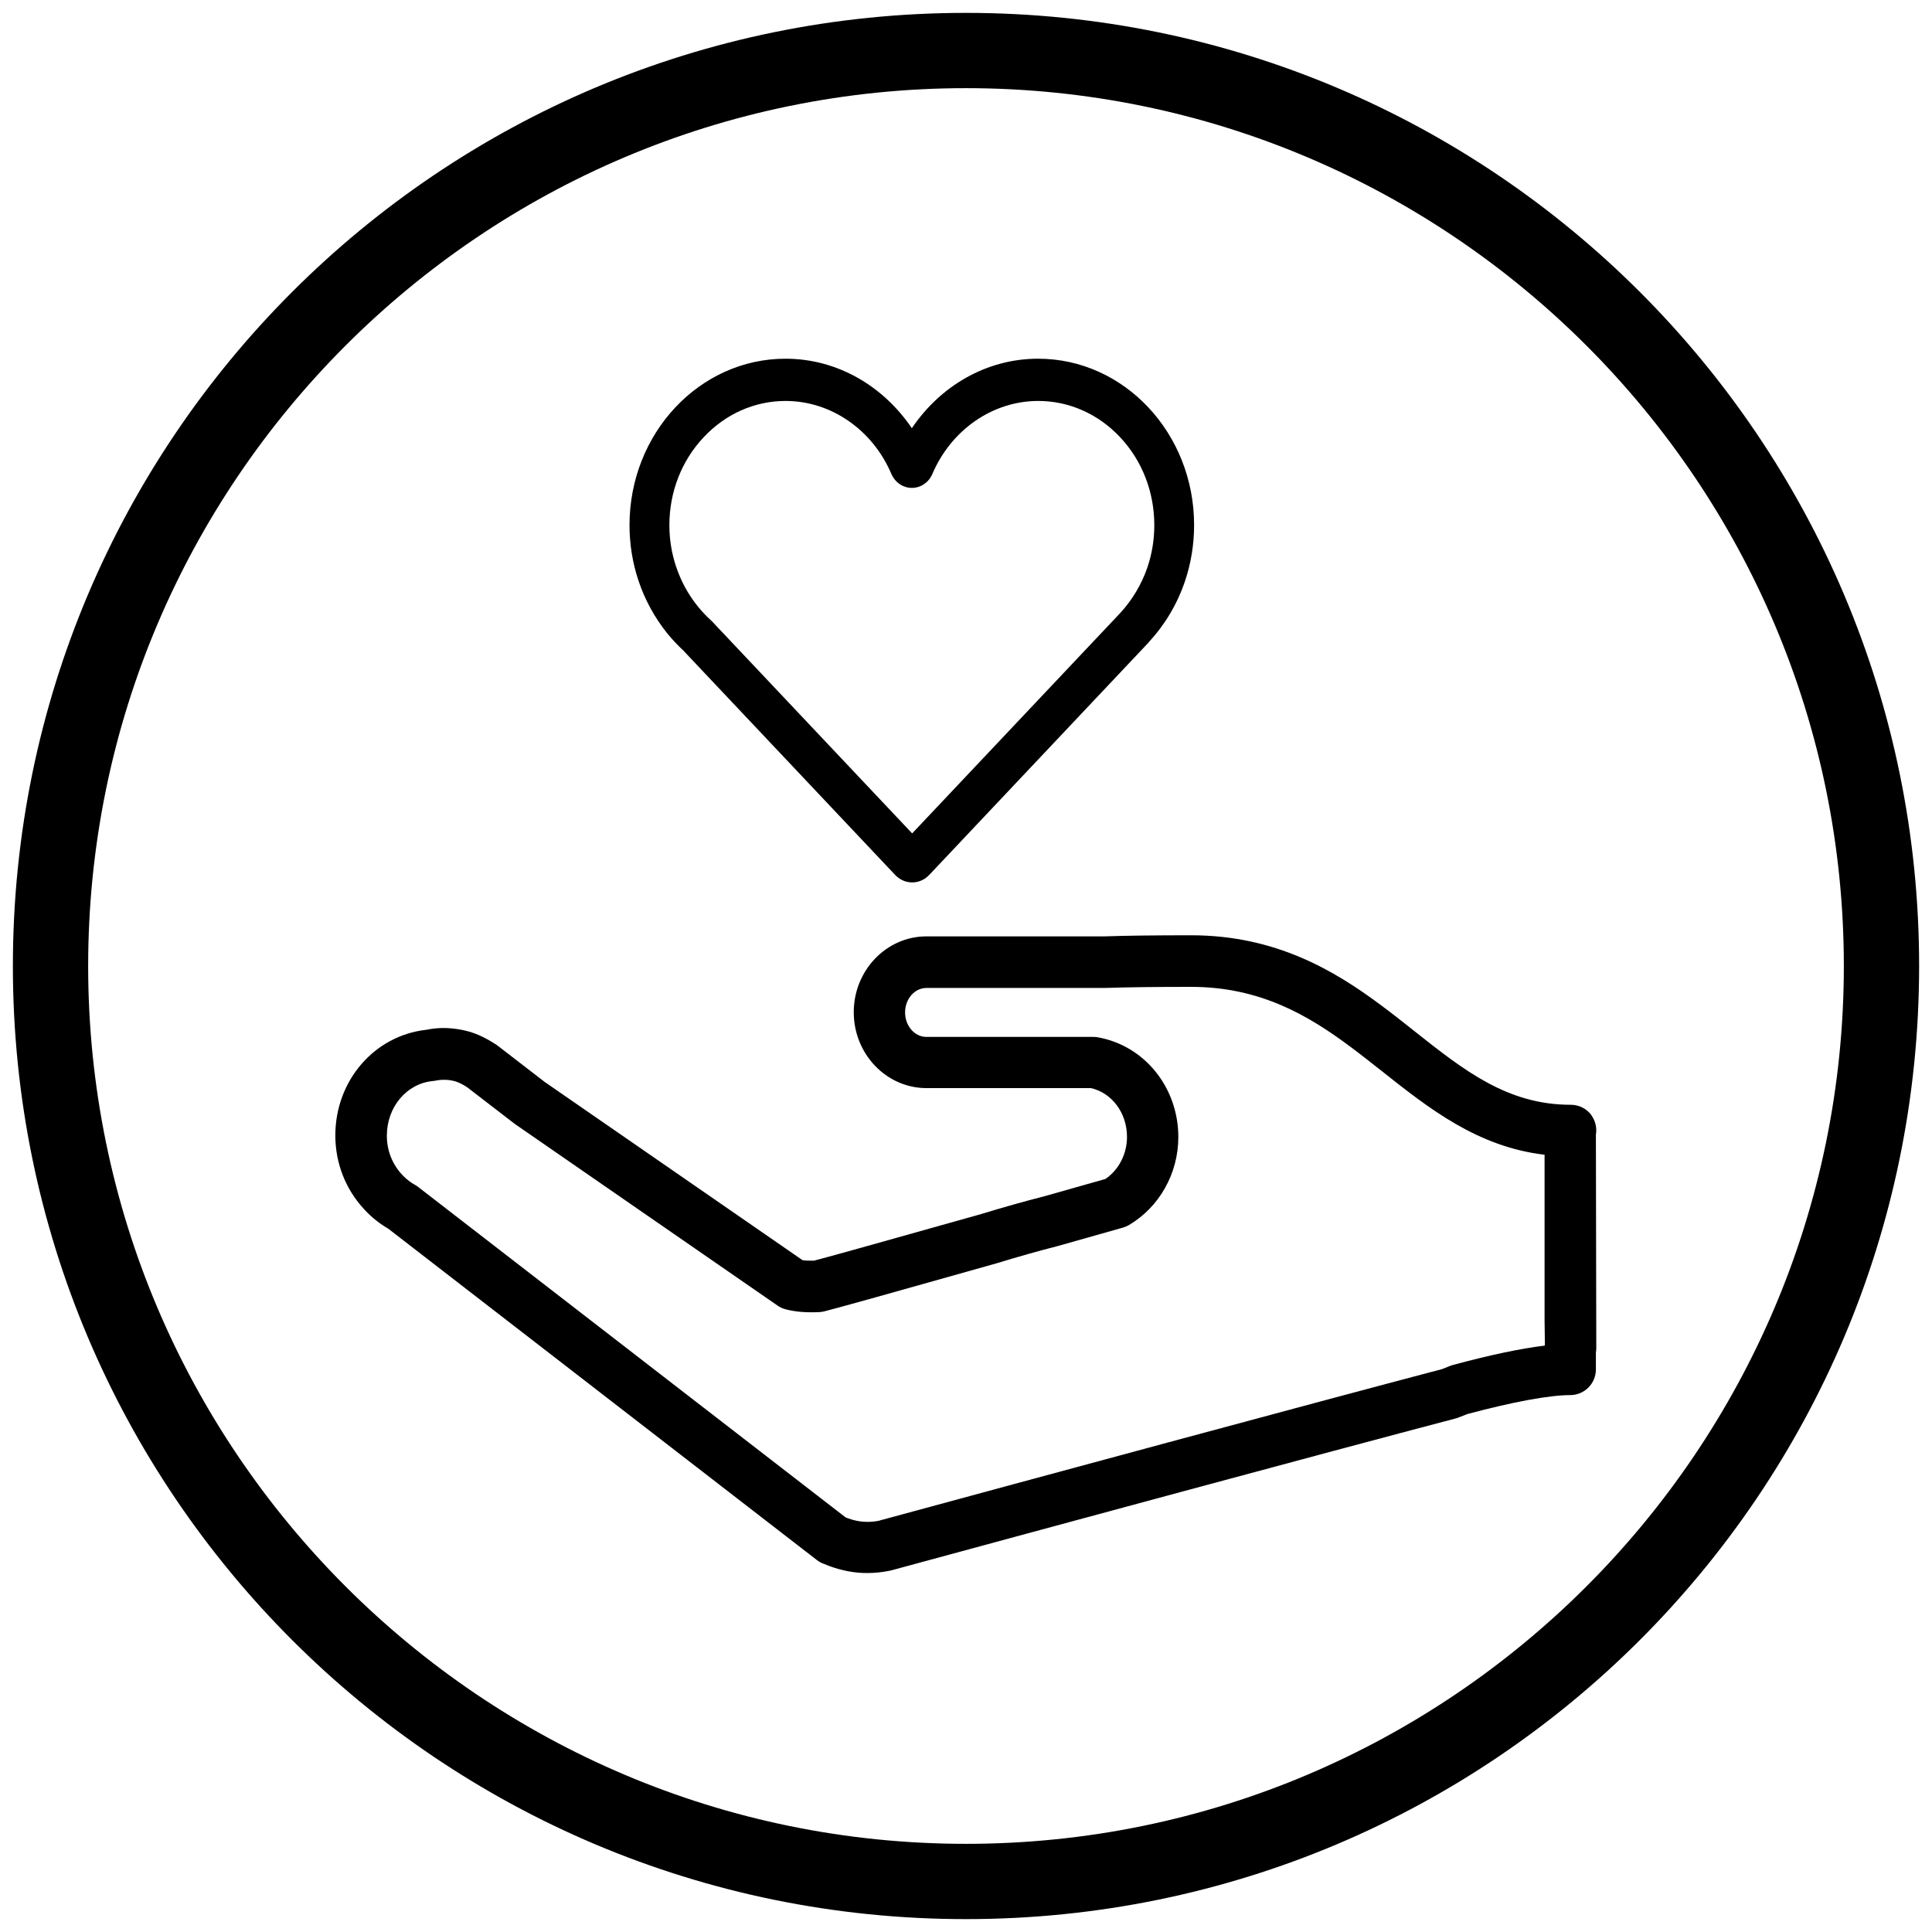
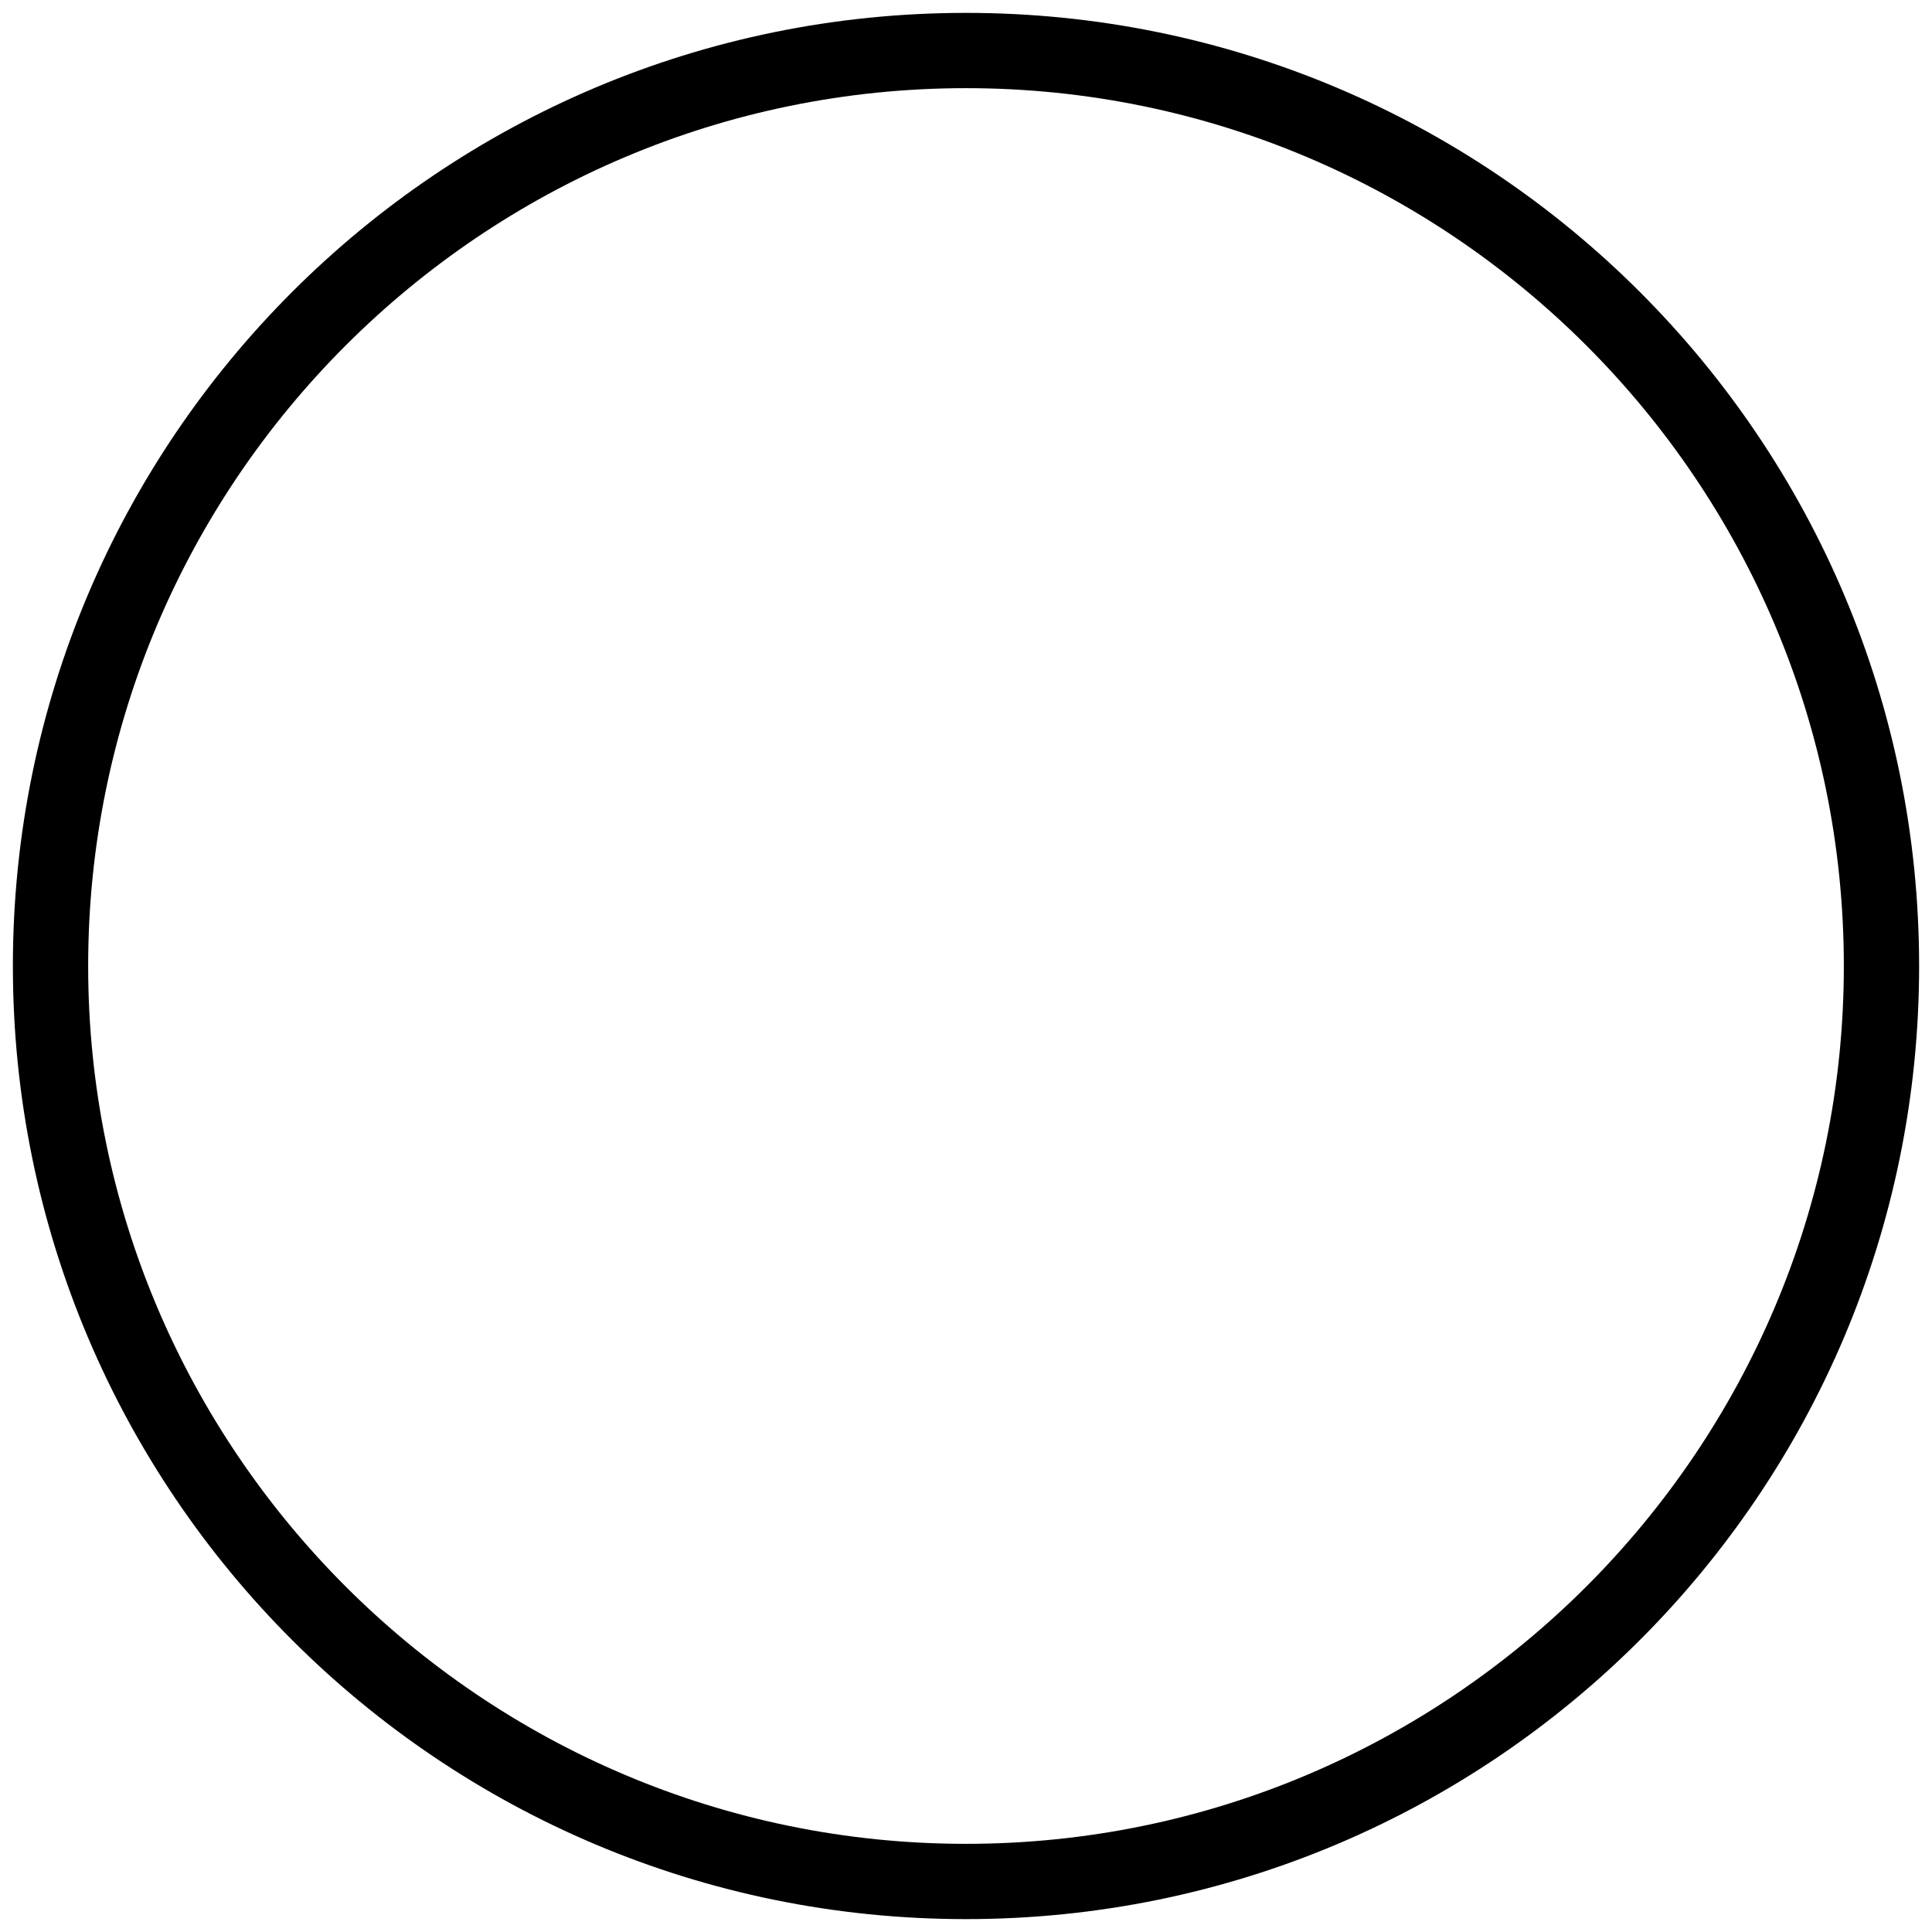
<svg xmlns="http://www.w3.org/2000/svg" id="Layer_1" width="300" height="300" viewBox="0 0 300 300">
  <path d="M150,13.69c75.16,0,136.31,61.15,136.31,136.31s-61.15,136.31-136.31,136.31S13.69,225.16,13.69,150,74.84,13.69,150,13.69m0-11.69C68.26,2,2,68.26,2,150s66.26,148,148,148,148-66.26,148-148S231.74,2,150,2h0Z" />
  <g>
-     <path d="M139.01,135.87h0c.72,.76,1.7,1.16,2.64,1.15,.93,.01,1.92-.39,2.62-1.15h.01s34.06-36.09,34.06-36.09c.02-.02,.03-.05,.04-.07,2.46-2.64,4.39-5.84,5.61-9.42,.93-2.74,1.43-5.7,1.43-8.76,0-14.25-10.85-25.83-24.22-25.83-8.09,0-15.21,4.28-19.61,10.79-4.41-6.51-11.53-10.79-19.62-10.79-13.36,0-24.21,11.58-24.22,25.83,0,2.99,.48,5.89,1.37,8.57,1.02,3.07,2.56,5.85,4.5,8.26h0c.79,.97,1.64,1.87,2.55,2.71h-.01s32.84,34.79,32.84,34.79Zm-34.04-47.92c-.68-2.05-1.03-4.21-1.03-6.4,0-5.15,1.89-10.01,5.32-13.65,3.4-3.63,7.92-5.64,12.72-5.64,7.04,0,13.49,4.44,16.43,11.33,.57,1.32,1.81,2.17,3.19,2.17s2.62-.85,3.18-2.17c2.94-6.88,9.39-11.33,16.43-11.33,4.8,0,9.33,2.01,12.73,5.64,3.42,3.65,5.3,8.5,5.3,13.65,0,2.25-.36,4.46-1.07,6.55-.9,2.63-2.36,5.08-4.25,7.12l-32.28,34.19-31.11-32.96-.18-.17c-.72-.65-1.4-1.38-2.02-2.15-1.48-1.84-2.61-3.92-3.35-6.17Z" />
-     <path d="M247.14,173.19c-.75-1.03-1.94-1.64-3.23-1.64-9.83,0-16.55-5.31-24.32-11.47-1.69-1.34-3.39-2.69-5.16-4-7.21-5.37-16.35-10.85-29.46-10.85-5.63,0-9.96,.05-13.51,.17h-27.6c-6.23,0-11.29,5.29-11.29,11.78s5.07,11.78,11.29,11.78h25.53c3.26,.72,5.61,3.86,5.61,7.57,0,2.66-1.27,5.12-3.35,6.54l-9.43,2.67c-3.17,.81-6.4,1.72-9.78,2.75l-.66,.19c-17.53,4.94-23.55,6.6-25.36,7.07-.7,.02-1.3,0-1.8-.07l-40.06-27.69-7.31-5.64c-.13-.1-.27-.2-.42-.28-.39-.26-.8-.49-1.23-.73-.81-.44-1.58-.78-2.41-1.05-.61-.19-1.28-.35-2.02-.47-1.93-.3-3.36-.23-4.94,.08-8.09,.88-14.16,7.89-14.16,16.41,0,4.31,1.6,8.39,4.51,11.5,.06,.08,.13,.15,.2,.22,1.07,1.11,2.25,2.03,3.51,2.76l66.55,51.45c.36,.28,.76,.49,1.18,.63l.67,.27c2.05,.76,4,1.12,5.95,1.12,1.16,0,2.36-.12,3.56-.37,.08-.02,.16-.04,.25-.06l.3-.08c23.86-6.48,66.93-18.15,87.38-23.52,.15-.04,.28-.09,.42-.15l1.31-.51c7.1-1.9,12.76-2.94,15.96-2.94,2.2,0,3.99-1.78,3.99-3.99v-2.6c.04-.24,.06-.47,.06-.72l-.06-33.13c.18-1.05-.07-2.14-.71-3.02Zm-7.24,35.75c-3.73,.45-8.51,1.45-14.28,3.01-.14,.04-.29,.08-.43,.14l-1.29,.51c-20.55,5.41-63.43,17.02-87.23,23.48l-.19,.06c-1.69,.33-3.25,.2-4.87-.4l-.32-.13-66.32-51.27c-.16-.13-.34-.25-.52-.35-.65-.35-1.29-.84-1.88-1.44-.03-.03-.07-.07-.09-.1-1.56-1.64-2.41-3.8-2.41-6.1,0-4.46,3.08-8.11,7.15-8.49,.16-.01,.32-.04,.47-.07,.77-.16,1.6-.15,2.24-.05,.31,.05,.61,.12,.84,.19,.31,.1,.66,.26,1.04,.46,.24,.14,.48,.26,.71,.43,.03,.02,.06,.04,.09,.06l7.18,5.53c.06,.04,.11,.08,.16,.12l40.8,28.21c.38,.26,.81,.46,1.26,.57,1.52,.4,3.22,.53,5.24,.43,.25-.01,.5-.06,.74-.11,1.87-.47,10.61-2.9,25.96-7.24l.75-.21c3.34-1.02,6.44-1.9,9.6-2.71l10.08-2.85c.33-.1,.64-.23,.93-.4,4.72-2.79,7.66-8.02,7.66-13.66,0-7.71-5.27-14.22-12.52-15.49-.22-.05-.46-.06-.69-.06h-25.91c-1.83,0-3.31-1.71-3.31-3.8s1.48-3.8,3.31-3.8h27.72c3.54-.12,7.92-.17,13.38-.17,10.75,0,18.23,4.46,24.7,9.27,1.7,1.26,3.34,2.57,4.98,3.86,7.28,5.76,14.78,11.7,25.21,12.94v25.67l.05,3.81c-.01,.06-.02,.11-.02,.16Z" />
-   </g>
+     </g>
</svg>